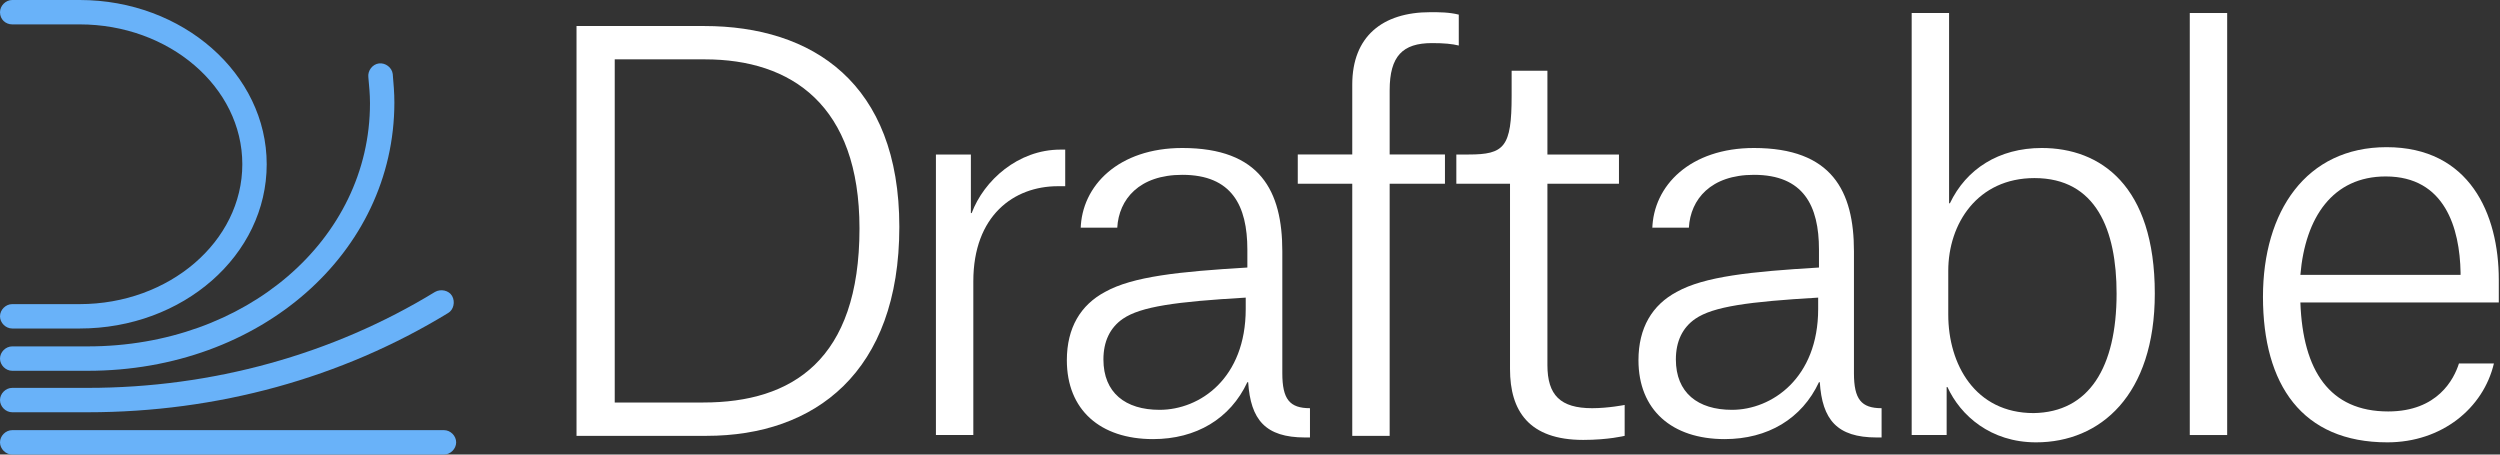
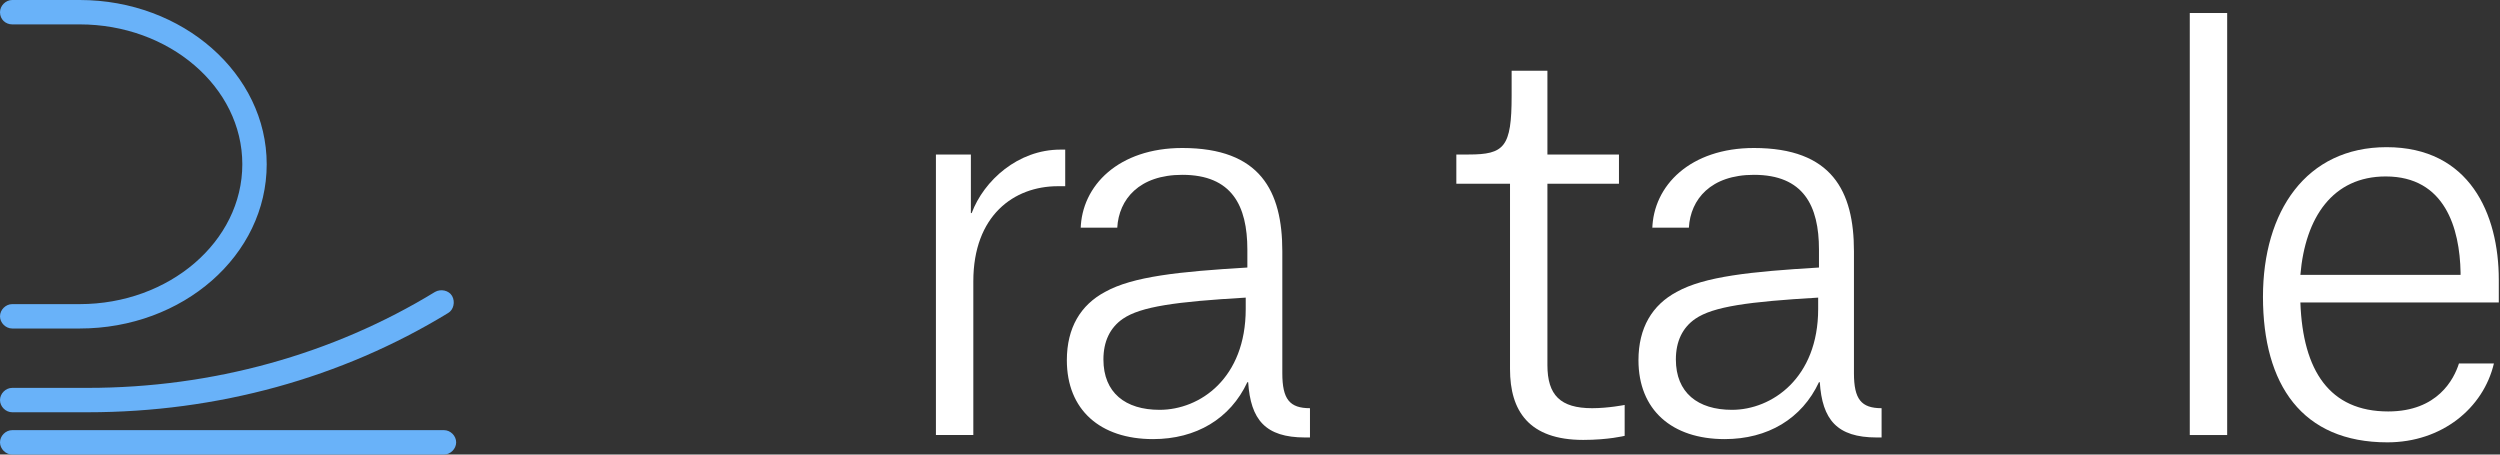
<svg xmlns="http://www.w3.org/2000/svg" width="176" height="32" viewBox="0 0 176 32" fill="none">
  <rect x="0" y="0" width="176" height="32" fill="#333333" stroke="none" />
  <g id="Draftable-logo">
-     <path id="Vector" d="M40.587 1.832H49.574C57.188 1.832 63.313 5.839 63.313 15.971C63.313 26.218 57.36 30.683 49.746 30.683H40.587V1.832ZM49.517 28.336C55.757 28.336 60.508 25.36 60.508 16.086C60.508 7.385 55.7 4.179 49.632 4.179H43.277V28.336H49.517Z" fill="white" />
    <path id="Vector_2" d="M65.889 10.877H68.35V14.998H68.407C69.266 12.708 71.67 10.533 74.647 10.533H74.991V13.109H74.475C71.384 13.109 68.522 15.17 68.522 19.807V30.626H65.889V10.877Z" fill="white" />
    <path id="Vector_3" d="M76.079 16.143C76.136 13.052 78.769 10.419 83.234 10.419C88.73 10.419 90.275 13.453 90.275 17.689V26.276C90.275 28.108 90.791 28.737 92.222 28.737V30.798H91.878C89.073 30.798 88.043 29.539 87.871 26.905H87.814C86.612 29.482 84.207 30.913 81.174 30.913C77.453 30.913 75.106 28.852 75.106 25.36C75.106 23.07 76.079 21.467 77.796 20.551C79.742 19.464 83.005 19.12 87.814 18.834V17.575C87.814 14.483 86.726 12.308 83.234 12.308C80.2 12.308 78.769 14.025 78.655 16.029H76.079V16.143ZM87.699 21.753V20.952C82.776 21.238 80.315 21.582 79.055 22.44C78.139 23.07 77.681 24.043 77.681 25.303C77.681 27.65 79.227 28.852 81.631 28.852C84.494 28.852 87.699 26.619 87.699 21.753Z" fill="white" />
    <path id="Vector_4" d="M116.321 16.143C116.378 13.052 119.011 10.419 123.476 10.419C128.972 10.419 130.518 13.453 130.518 17.689V26.276C130.518 28.108 131.033 28.737 132.464 28.737V30.798H132.12C129.315 30.798 128.285 29.539 128.113 26.905H128.056C126.854 29.482 124.45 30.913 121.416 30.913C117.695 30.913 115.348 28.852 115.348 25.36C115.348 23.07 116.321 21.467 118.038 20.551C119.985 19.464 123.247 19.12 128.056 18.834V17.575C128.056 14.483 126.968 12.308 123.476 12.308C120.442 12.308 119.011 14.025 118.897 16.029H116.321V16.143ZM127.999 21.753V20.952C123.076 21.238 120.614 21.582 119.355 22.44C118.439 23.07 117.981 24.043 117.981 25.303C117.981 27.65 119.527 28.852 121.931 28.852C124.736 28.852 127.999 26.619 127.999 21.753Z" fill="white" />
-     <path id="Vector_5" d="M134.582 0.916H137.215V14.311H137.273C138.417 11.907 140.707 10.419 143.741 10.419C147.863 10.419 151.698 13.052 151.698 20.665C151.698 27.821 147.863 31.141 143.341 31.141C140.135 31.141 138.017 29.252 137.101 27.249H137.044V30.626H134.582V0.916ZM149.008 20.665C149.008 16.2 147.577 12.537 143.226 12.537C139.219 12.537 137.158 15.742 137.158 19.063V22.154C137.158 25.646 139.047 29.081 143.169 29.081C147.061 29.023 149.008 25.875 149.008 20.665Z" fill="white" />
    <path id="Vector_6" d="M156.793 0.916H154.16V30.626H156.793V0.916Z" fill="white" />
    <path id="Vector_7" d="M168.072 31.141C162.061 31.141 159.313 27.077 159.313 20.894C159.313 14.884 162.347 10.361 168.015 10.361C173.854 10.361 175.915 15.055 175.915 19.692V21.295H161.947C162.118 26.104 164.008 28.966 168.129 28.966C171.621 28.966 172.766 26.676 173.11 25.588H175.571C174.827 28.737 171.907 31.141 168.072 31.141ZM173.224 19.177C173.167 16.086 172.136 12.422 167.957 12.422C164.237 12.422 162.29 15.284 161.947 19.349H173.224V19.177Z" fill="white" />
-     <path id="Vector_8" d="M100.809 3.034C101.667 3.034 102.24 3.091 102.698 3.205V1.03C102.011 0.858 101.324 0.858 100.694 0.858C97.317 0.858 95.199 2.576 95.199 5.953V10.876H91.363V12.937H95.199V30.683H97.832V12.937H101.725V10.876H97.832V6.354C97.832 3.95 98.748 3.034 100.809 3.034Z" fill="white" />
    <path id="Vector_9" d="M108.938 4.98V10.877H113.975V12.937H108.938V25.703C108.938 27.821 109.854 28.737 112.086 28.737C113.231 28.737 114.376 28.508 114.376 28.508V30.683C114.376 30.683 113.231 30.97 111.457 30.97C107.621 30.97 106.305 28.909 106.305 25.989V12.937H102.526V10.877H103.385C105.904 10.877 106.419 10.361 106.419 6.755V4.98H108.938Z" fill="white" />
    <path id="Vector_10" d="M5.61 23.127H0.859C0.401 23.127 0 22.726 0 22.268C0 21.81 0.401 21.41 0.859 21.41H5.61C11.907 21.41 17.059 17.002 17.059 11.563C17.059 6.125 11.907 1.717 5.61 1.717H0.859C0.401 1.717 0 1.374 0 0.859C0 0.401 0.401 0 0.859 0H5.61C12.88 0 18.776 5.209 18.776 11.563C18.776 17.975 12.88 23.127 5.61 23.127Z" fill="#69B2F9" />
-     <path id="Vector_11" d="M6.182 26.104H0.859C0.401 26.104 0 25.703 0 25.245C0 24.787 0.401 24.386 0.859 24.386H6.182C17.288 24.386 26.047 16.887 26.047 7.27C26.047 6.64 25.989 6.068 25.932 5.438C25.875 4.98 26.218 4.522 26.676 4.465C27.134 4.408 27.592 4.751 27.649 5.209C27.707 5.896 27.764 6.526 27.764 7.213C27.764 17.803 18.318 26.104 6.182 26.104Z" fill="#69B2F9" />
    <path id="Vector_12" d="M6.182 29.023H0.859C0.401 29.023 0 28.623 0 28.165C0 27.707 0.401 27.306 0.859 27.306H6.182C14.941 27.306 23.413 24.959 30.626 20.551C31.027 20.322 31.599 20.437 31.828 20.837C32.057 21.238 31.943 21.811 31.542 22.04C24.043 26.619 15.284 29.023 6.182 29.023Z" fill="#69B2F9" />
    <path id="Vector_13" d="M31.256 32H0.859C0.401 32 0 31.599 0 31.141C0 30.683 0.401 30.282 0.859 30.282H31.256C31.714 30.282 32.114 30.683 32.114 31.141C32.114 31.599 31.714 32 31.256 32Z" fill="#69B2F9" />
  </g>
</svg>